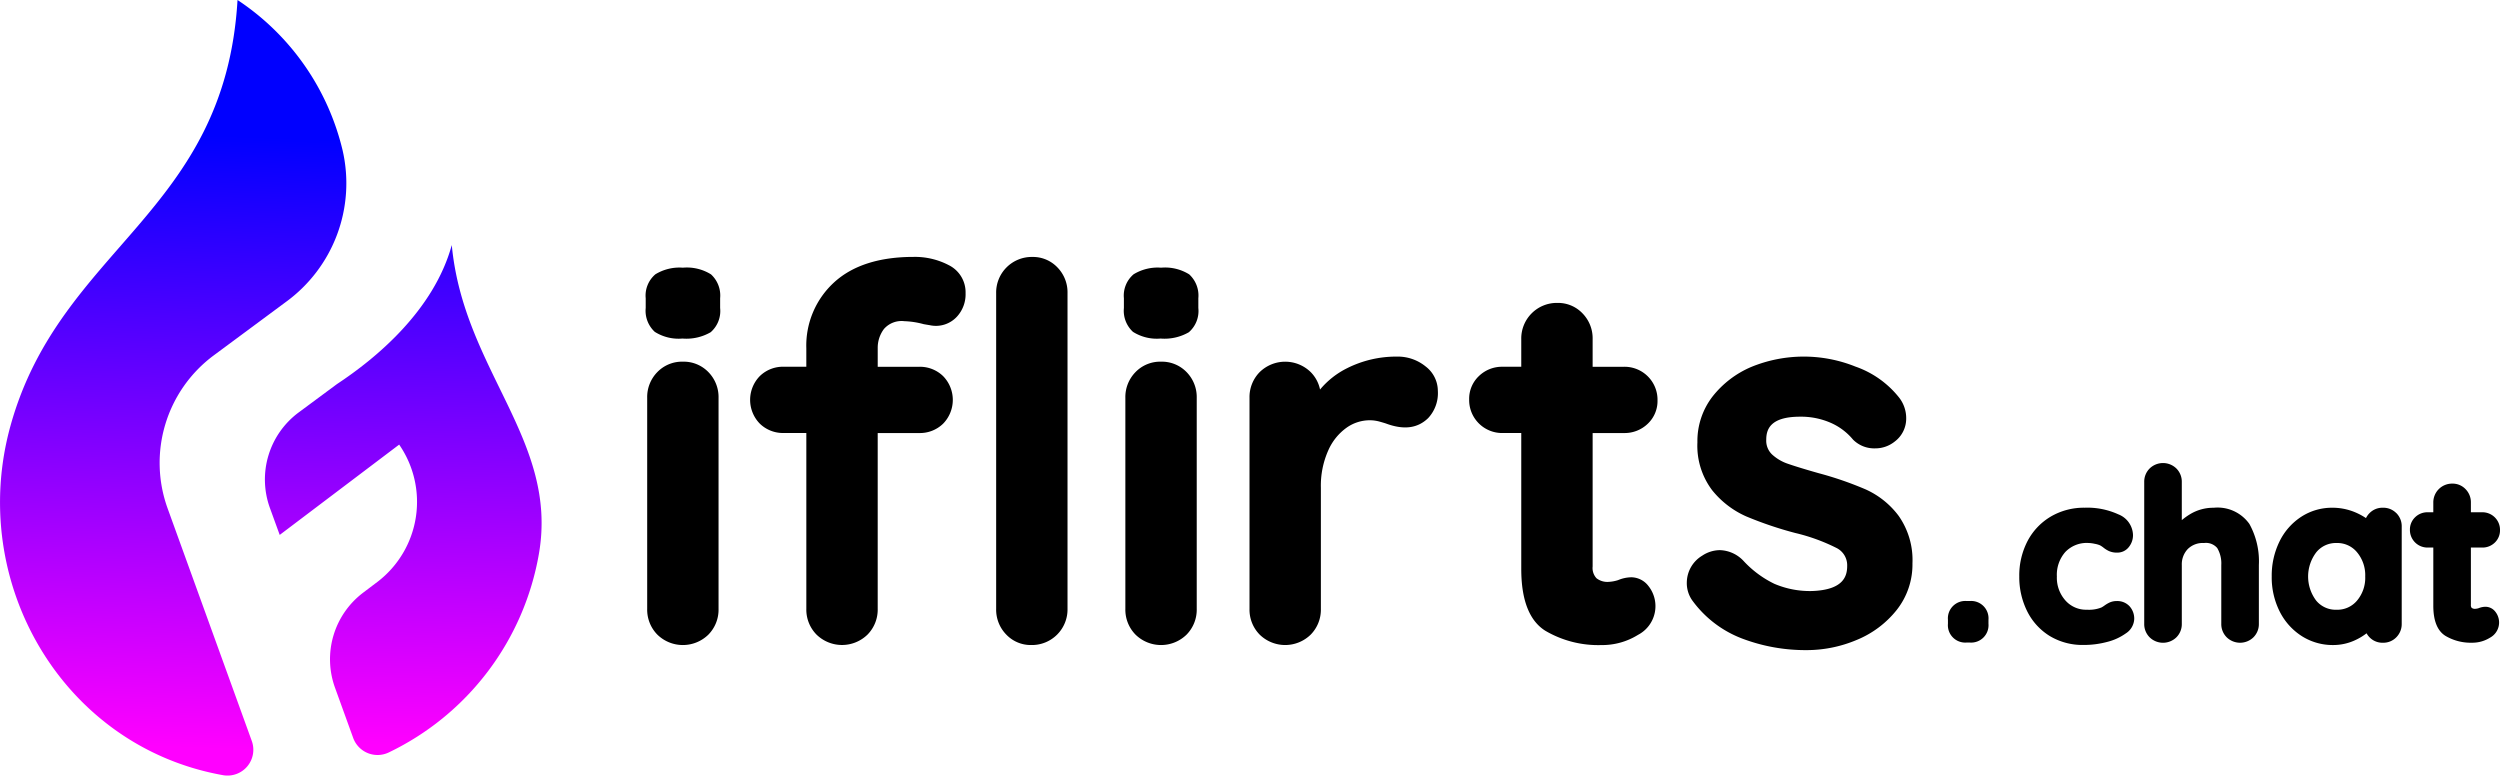
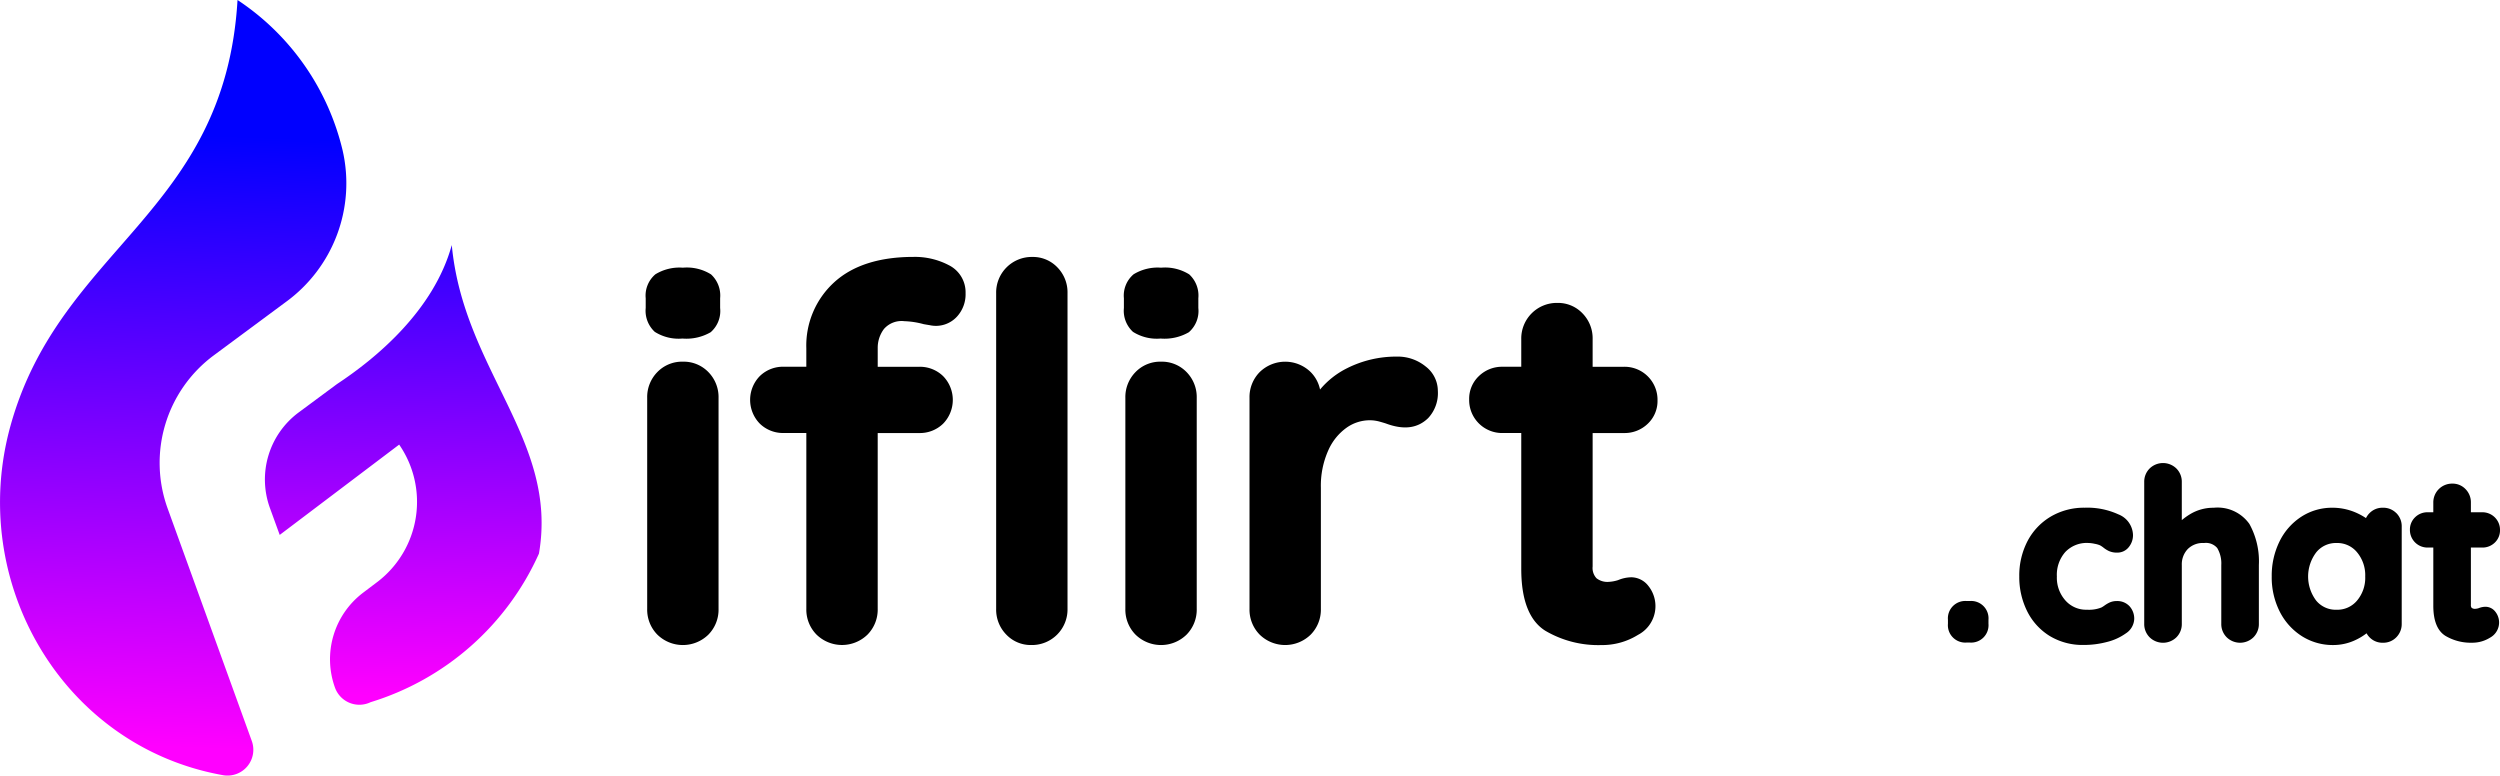
<svg xmlns="http://www.w3.org/2000/svg" xmlns:xlink="http://www.w3.org/1999/xlink" width="254.892" height="79.08" viewBox="0 0 254.892 79.08">
  <defs>
    <linearGradient id="linear-gradient" x1="0.491" y1="0.96" x2="0.505" y2="0.174" gradientUnits="objectBoundingBox">
      <stop offset="0" stop-color="#f0f" />
      <stop offset="1" stop-color="blue" />
    </linearGradient>
    <linearGradient id="linear-gradient-2" x1="0.493" y1="0.984" x2="0.511" y2="-0.213" xlink:href="#linear-gradient" />
  </defs>
  <g id="Group_4" data-name="Group 4" transform="translate(-1181.071 -565.729)">
    <g id="Group_1" data-name="Group 1" transform="translate(1181.071 565.729)">
      <path id="Path_1" data-name="Path 1" d="M1202.869,601.959l7.352-5.445A14.963,14.963,0,0,0,1216,581.049a25.435,25.435,0,0,0-10.712-15.32c-1.284,21.8-18.09,25.164-23.148,43.416-4.4,15.873,5.226,32.533,21.415,35.572l.278.051a2.632,2.632,0,0,0,2.907-3.5l-8.578-23.7A13.647,13.647,0,0,1,1202.869,601.959Z" transform="translate(-1181.071 -565.729)" fill="url(#linear-gradient)" />
-       <path id="Path_2" data-name="Path 2" d="M1287.917,670.174c2-11.565-7.688-18.691-8.887-31.458-1.84,6.69-7.733,11.553-11.7,14.17l-3.906,2.893a8.513,8.513,0,0,0-2.938,9.739l1,2.752,12.18-9.209h0a10.265,10.265,0,0,1-2.176,13.966l-1.495,1.13a8.513,8.513,0,0,0-2.871,9.689l1.854,5.123a2.642,2.642,0,0,0,3.631,1.477A27.7,27.7,0,0,0,1287.917,670.174Z" transform="translate(-1232.968 -613.731)" fill="url(#linear-gradient-2)" />
+       <path id="Path_2" data-name="Path 2" d="M1287.917,670.174c2-11.565-7.688-18.691-8.887-31.458-1.84,6.69-7.733,11.553-11.7,14.17l-3.906,2.893a8.513,8.513,0,0,0-2.938,9.739l1,2.752,12.18-9.209h0a10.265,10.265,0,0,1-2.176,13.966l-1.495,1.13a8.513,8.513,0,0,0-2.871,9.689a2.642,2.642,0,0,0,3.631,1.477A27.7,27.7,0,0,0,1287.917,670.174Z" transform="translate(-1232.968 -613.731)" fill="url(#linear-gradient-2)" />
    </g>
    <g id="Group_2" data-name="Group 2" transform="translate(1246.901 591.927)">
      <path id="Path_3" data-name="Path 3" d="M1377.474,673.45a3.5,3.5,0,0,0-2.608,1.067,3.633,3.633,0,0,0-1.031,2.623V698.65a3.63,3.63,0,0,0,1.03,2.623,3.719,3.719,0,0,0,5.216,0,3.633,3.633,0,0,0,1.03-2.623V677.141a3.637,3.637,0,0,0-1.031-2.623A3.5,3.5,0,0,0,1377.474,673.45Z" transform="translate(-1373.68 -662.773)" fill="#000" />
      <path id="Path_4" data-name="Path 4" d="M1380.043,646.139a4.655,4.655,0,0,0-2.869-.683,4.71,4.71,0,0,0-2.8.673,2.845,2.845,0,0,0-.99,2.445v.99a2.925,2.925,0,0,0,.926,2.435,4.546,4.546,0,0,0,2.817.682,4.955,4.955,0,0,0,2.879-.644,2.869,2.869,0,0,0,.967-2.473v-.99A2.93,2.93,0,0,0,1380.043,646.139Z" transform="translate(-1373.38 -644.362)" fill="#000" />
      <path id="Path_5" data-name="Path 5" d="M1424.744,643.1a7.448,7.448,0,0,0-3.6-.844c-3.485,0-6.2.869-8.08,2.582a8.733,8.733,0,0,0-2.85,6.733v1.883h-2.3a3.383,3.383,0,0,0-2.44.952,3.468,3.468,0,0,0,0,4.852,3.381,3.381,0,0,0,2.441.952h2.3v17.923a3.628,3.628,0,0,0,1.031,2.623,3.718,3.718,0,0,0,5.215,0,3.632,3.632,0,0,0,1.031-2.624V660.214h4.226a3.385,3.385,0,0,0,2.441-.952,3.469,3.469,0,0,0,0-4.852,3.386,3.386,0,0,0-2.44-.951h-4.226v-1.935a3.186,3.186,0,0,1,.632-1.914h0a2.379,2.379,0,0,1,2.083-.8,8.471,8.471,0,0,1,1.959.3l.039.008c.207.035.4.07.591.1a2.913,2.913,0,0,0,2.786-.884,3.369,3.369,0,0,0,.868-2.382A3.088,3.088,0,0,0,1424.744,643.1Z" transform="translate(-1393.834 -642.261)" fill="#000" />
      <path id="Path_6" data-name="Path 6" d="M1481.462,642.261a3.627,3.627,0,0,0-3.691,3.69v32.186a3.629,3.629,0,0,0,1.03,2.623,3.434,3.434,0,0,0,2.556,1.068,3.627,3.627,0,0,0,3.69-3.691V645.951a3.637,3.637,0,0,0-1.03-2.624A3.441,3.441,0,0,0,1481.462,642.261Z" transform="translate(-1442.036 -642.261)" fill="#000" />
      <path id="Path_7" data-name="Path 7" d="M1522.47,646.138a4.658,4.658,0,0,0-2.868-.682,4.711,4.711,0,0,0-2.8.673,2.845,2.845,0,0,0-.991,2.445v.99a2.925,2.925,0,0,0,.926,2.435,4.546,4.546,0,0,0,2.817.682,4.955,4.955,0,0,0,2.879-.644,2.869,2.869,0,0,0,.968-2.473v-.99A2.93,2.93,0,0,0,1522.47,646.138Z" transform="translate(-1467.052 -644.362)" fill="#000" />
      <path id="Path_8" data-name="Path 8" d="M1519.9,673.45a3.5,3.5,0,0,0-2.608,1.067,3.632,3.632,0,0,0-1.031,2.623V698.65a3.63,3.63,0,0,0,1.03,2.623,3.72,3.72,0,0,0,5.217,0,3.633,3.633,0,0,0,1.03-2.623V677.141a3.637,3.637,0,0,0-1.031-2.623A3.5,3.5,0,0,0,1519.9,673.45Z" transform="translate(-1467.353 -662.773)" fill="#000" />
      <path id="Path_9" data-name="Path 9" d="M1571.184,672.934h0a4.5,4.5,0,0,0-2.958-1,11.131,11.131,0,0,0-5.022,1.173,8.531,8.531,0,0,0-2.779,2.185,3.545,3.545,0,0,0-.946-1.771,3.719,3.719,0,0,0-5.215,0,3.632,3.632,0,0,0-1.031,2.623V697.65a3.629,3.629,0,0,0,1.03,2.623,3.719,3.719,0,0,0,5.215,0,3.63,3.63,0,0,0,1.031-2.623V685.307a8.842,8.842,0,0,1,.757-3.816,5.608,5.608,0,0,1,1.879-2.319,4.094,4.094,0,0,1,2.319-.747,3.755,3.755,0,0,1,1.031.137c.355.1.583.169.666.2,1.817.67,3.213.483,4.285-.556a3.728,3.728,0,0,0,.989-2.791A3.144,3.144,0,0,0,1571.184,672.934Z" transform="translate(-1491.667 -661.774)" fill="#000" />
      <path id="Path_10" data-name="Path 10" d="M1634.428,669.22a3.384,3.384,0,0,0,2.441-.952,3.188,3.188,0,0,0,.99-2.374,3.361,3.361,0,0,0-3.431-3.43h-3.184v-2.82a3.636,3.636,0,0,0-1.031-2.624,3.442,3.442,0,0,0-2.556-1.067,3.627,3.627,0,0,0-3.69,3.69v2.82h-1.882a3.382,3.382,0,0,0-2.44.952,3.185,3.185,0,0,0-.99,2.374,3.362,3.362,0,0,0,3.43,3.43h1.882v13.861c0,3.163.826,5.281,2.455,6.3a10.64,10.64,0,0,0,5.714,1.458,6.917,6.917,0,0,0,3.736-1.042,3.3,3.3,0,0,0,1.056-4.986h0a2.229,2.229,0,0,0-1.719-.883,3.616,3.616,0,0,0-1.367.288,3.815,3.815,0,0,1-.977.18,1.8,1.8,0,0,1-1.227-.37,1.53,1.53,0,0,1-.394-1.2v-13.6Z" transform="translate(-1534.694 -651.267)" fill="#000" />
-       <path id="Path_11" data-name="Path 11" d="M1701.666,685.472a35.074,35.074,0,0,0-4.756-1.639c-1.336-.377-2.386-.7-3.121-.954a4.5,4.5,0,0,1-1.662-.979,1.942,1.942,0,0,1-.571-1.479c0-1.009.357-2.351,3.444-2.351a7.543,7.543,0,0,1,3.146.631,6.148,6.148,0,0,1,2.238,1.681l.033.037a3.042,3.042,0,0,0,2.238.88,3.139,3.139,0,0,0,1.986-.684,2.921,2.921,0,0,0,1.184-2.382,3.407,3.407,0,0,0-.787-2.192,9.794,9.794,0,0,0-4.391-3.081,14.117,14.117,0,0,0-10.619.037,9.981,9.981,0,0,0-3.95,3.02,7.425,7.425,0,0,0-1.54,4.664,7.518,7.518,0,0,0,1.5,4.881,9.245,9.245,0,0,0,3.473,2.672,37.868,37.868,0,0,0,5,1.692,19.121,19.121,0,0,1,4.177,1.513,1.971,1.971,0,0,1,1.12,1.844c0,1.04-.37,2.437-3.549,2.56a9.245,9.245,0,0,1-3.874-.734,10.528,10.528,0,0,1-3.107-2.293,3.445,3.445,0,0,0-2.446-1.14,3.281,3.281,0,0,0-1.8.56,3.228,3.228,0,0,0-1.575,2.714,3.044,3.044,0,0,0,.568,1.867,11.194,11.194,0,0,0,5.073,3.872,18.237,18.237,0,0,0,6.591,1.18,13.106,13.106,0,0,0,5.067-1.029,10.1,10.1,0,0,0,4.085-3.045,7.48,7.48,0,0,0,1.622-4.773,7.841,7.841,0,0,0-1.407-4.841A8.6,8.6,0,0,0,1701.666,685.472Z" transform="translate(-1577.305 -661.783)" fill="#000" />
      <path id="Path_12" data-name="Path 12" d="M1763.464,744.743h-.3a1.771,1.771,0,0,0-1.916,1.916v.4a1.771,1.771,0,0,0,1.916,1.916h.3a1.772,1.772,0,0,0,1.916-1.916v-.4a1.771,1.771,0,0,0-1.916-1.916Z" transform="translate(-1628.472 -709.662)" fill="#000" />
      <path id="Path_13" data-name="Path 13" d="M1792.465,726.467a1.782,1.782,0,0,0-.723.138,3.153,3.153,0,0,0-.546.32,2.648,2.648,0,0,1-.316.2,3.429,3.429,0,0,1-1.477.226,2.8,2.8,0,0,1-2.191-.942,3.478,3.478,0,0,1-.872-2.448,3.52,3.52,0,0,1,.859-2.493,3.019,3.019,0,0,1,2.367-.92,3.449,3.449,0,0,1,.633.083,2.545,2.545,0,0,1,.544.157,2.8,2.8,0,0,1,.363.245,2.7,2.7,0,0,0,.564.347,1.979,1.979,0,0,0,.818.15,1.477,1.477,0,0,0,1.2-.582,1.92,1.92,0,0,0,.414-1.217,2.332,2.332,0,0,0-1.5-2.105h0a7.608,7.608,0,0,0-3.435-.675,6.66,6.66,0,0,0-3.44.9,6.292,6.292,0,0,0-2.377,2.5,7.6,7.6,0,0,0-.843,3.607,7.777,7.777,0,0,0,.8,3.538,6.19,6.19,0,0,0,2.3,2.532,6.452,6.452,0,0,0,3.436.917,9.257,9.257,0,0,0,2.425-.31,5.62,5.62,0,0,0,1.9-.868,1.836,1.836,0,0,0,.859-1.462,1.878,1.878,0,0,0-.472-1.3A1.7,1.7,0,0,0,1792.465,726.467Z" transform="translate(-1642.458 -691.385)" fill="#000" />
      <path id="Path_14" data-name="Path 14" d="M1826.8,708.2a4.567,4.567,0,0,0-2.431.672,6.626,6.626,0,0,0-.819.591v-3.882a1.906,1.906,0,0,0-.542-1.375,1.953,1.953,0,0,0-2.746,0,1.9,1.9,0,0,0-.543,1.375v14.444a1.9,1.9,0,0,0,.543,1.375,1.953,1.953,0,0,0,2.747,0,1.9,1.9,0,0,0,.542-1.375V714.04a2.255,2.255,0,0,1,.6-1.623,2.165,2.165,0,0,1,1.671-.621,1.5,1.5,0,0,1,1.341.512,3.073,3.073,0,0,1,.413,1.732v5.983a1.9,1.9,0,0,0,.543,1.375,1.953,1.953,0,0,0,2.747,0,1.905,1.905,0,0,0,.542-1.375V714.04a7.868,7.868,0,0,0-.966-4.188A3.969,3.969,0,0,0,1826.8,708.2Z" transform="translate(-1666.931 -682.629)" fill="#000" />
      <path id="Path_15" data-name="Path 15" d="M1870.386,717.5a1.865,1.865,0,0,0-1.368-.547,1.843,1.843,0,0,0-1.373.565,1.888,1.888,0,0,0-.348.493,6.57,6.57,0,0,0-1.143-.609,5.953,5.953,0,0,0-2.3-.448,5.74,5.74,0,0,0-3.14.911,6.289,6.289,0,0,0-2.227,2.515,7.9,7.9,0,0,0-.8,3.585,7.725,7.725,0,0,0,.816,3.578,6.344,6.344,0,0,0,2.25,2.5,5.867,5.867,0,0,0,3.2.91,5.29,5.29,0,0,0,2.314-.53,6.017,6.017,0,0,0,1.09-.667,1.926,1.926,0,0,0,.305.41,1.825,1.825,0,0,0,1.362.553,1.845,1.845,0,0,0,1.374-.565,1.905,1.905,0,0,0,.542-1.375v-9.887a1.892,1.892,0,0,0-.547-1.391Zm-3.167,6.464a3.593,3.593,0,0,1-.834,2.457,2.608,2.608,0,0,1-2.089.933,2.574,2.574,0,0,1-2.075-.93,4.078,4.078,0,0,1,.012-4.931,2.569,2.569,0,0,1,2.063-.942,2.6,2.6,0,0,1,2.087.942A3.641,3.641,0,0,1,1867.219,723.965Z" transform="translate(-1691.899 -691.385)" fill="#000" />
      <path id="Path_16" data-name="Path 16" d="M1906.565,722.336a1.906,1.906,0,0,0-.705.144,1.409,1.409,0,0,1-.346.066.555.555,0,0,1-.367-.1.478.478,0,0,1-.078-.323V716.3h1.146a1.793,1.793,0,0,0,1.293-.507,1.728,1.728,0,0,0,.53-1.269,1.793,1.793,0,0,0-1.823-1.823h-1.146v-.982a1.906,1.906,0,0,0-.543-1.375,1.819,1.819,0,0,0-1.35-.564,1.911,1.911,0,0,0-1.939,1.939v.982h-.561a1.791,1.791,0,0,0-1.292.507,1.726,1.726,0,0,0-.531,1.269,1.791,1.791,0,0,0,1.823,1.822h.561v5.937c0,1.523.416,2.555,1.235,3.065a5.052,5.052,0,0,0,2.714.7,3.381,3.381,0,0,0,1.827-.511,1.761,1.761,0,0,0,.539-2.661A1.275,1.275,0,0,0,1906.565,722.336Z" transform="translate(-1718.975 -686.67)" fill="#000" />
    </g>
  </g>
</svg>